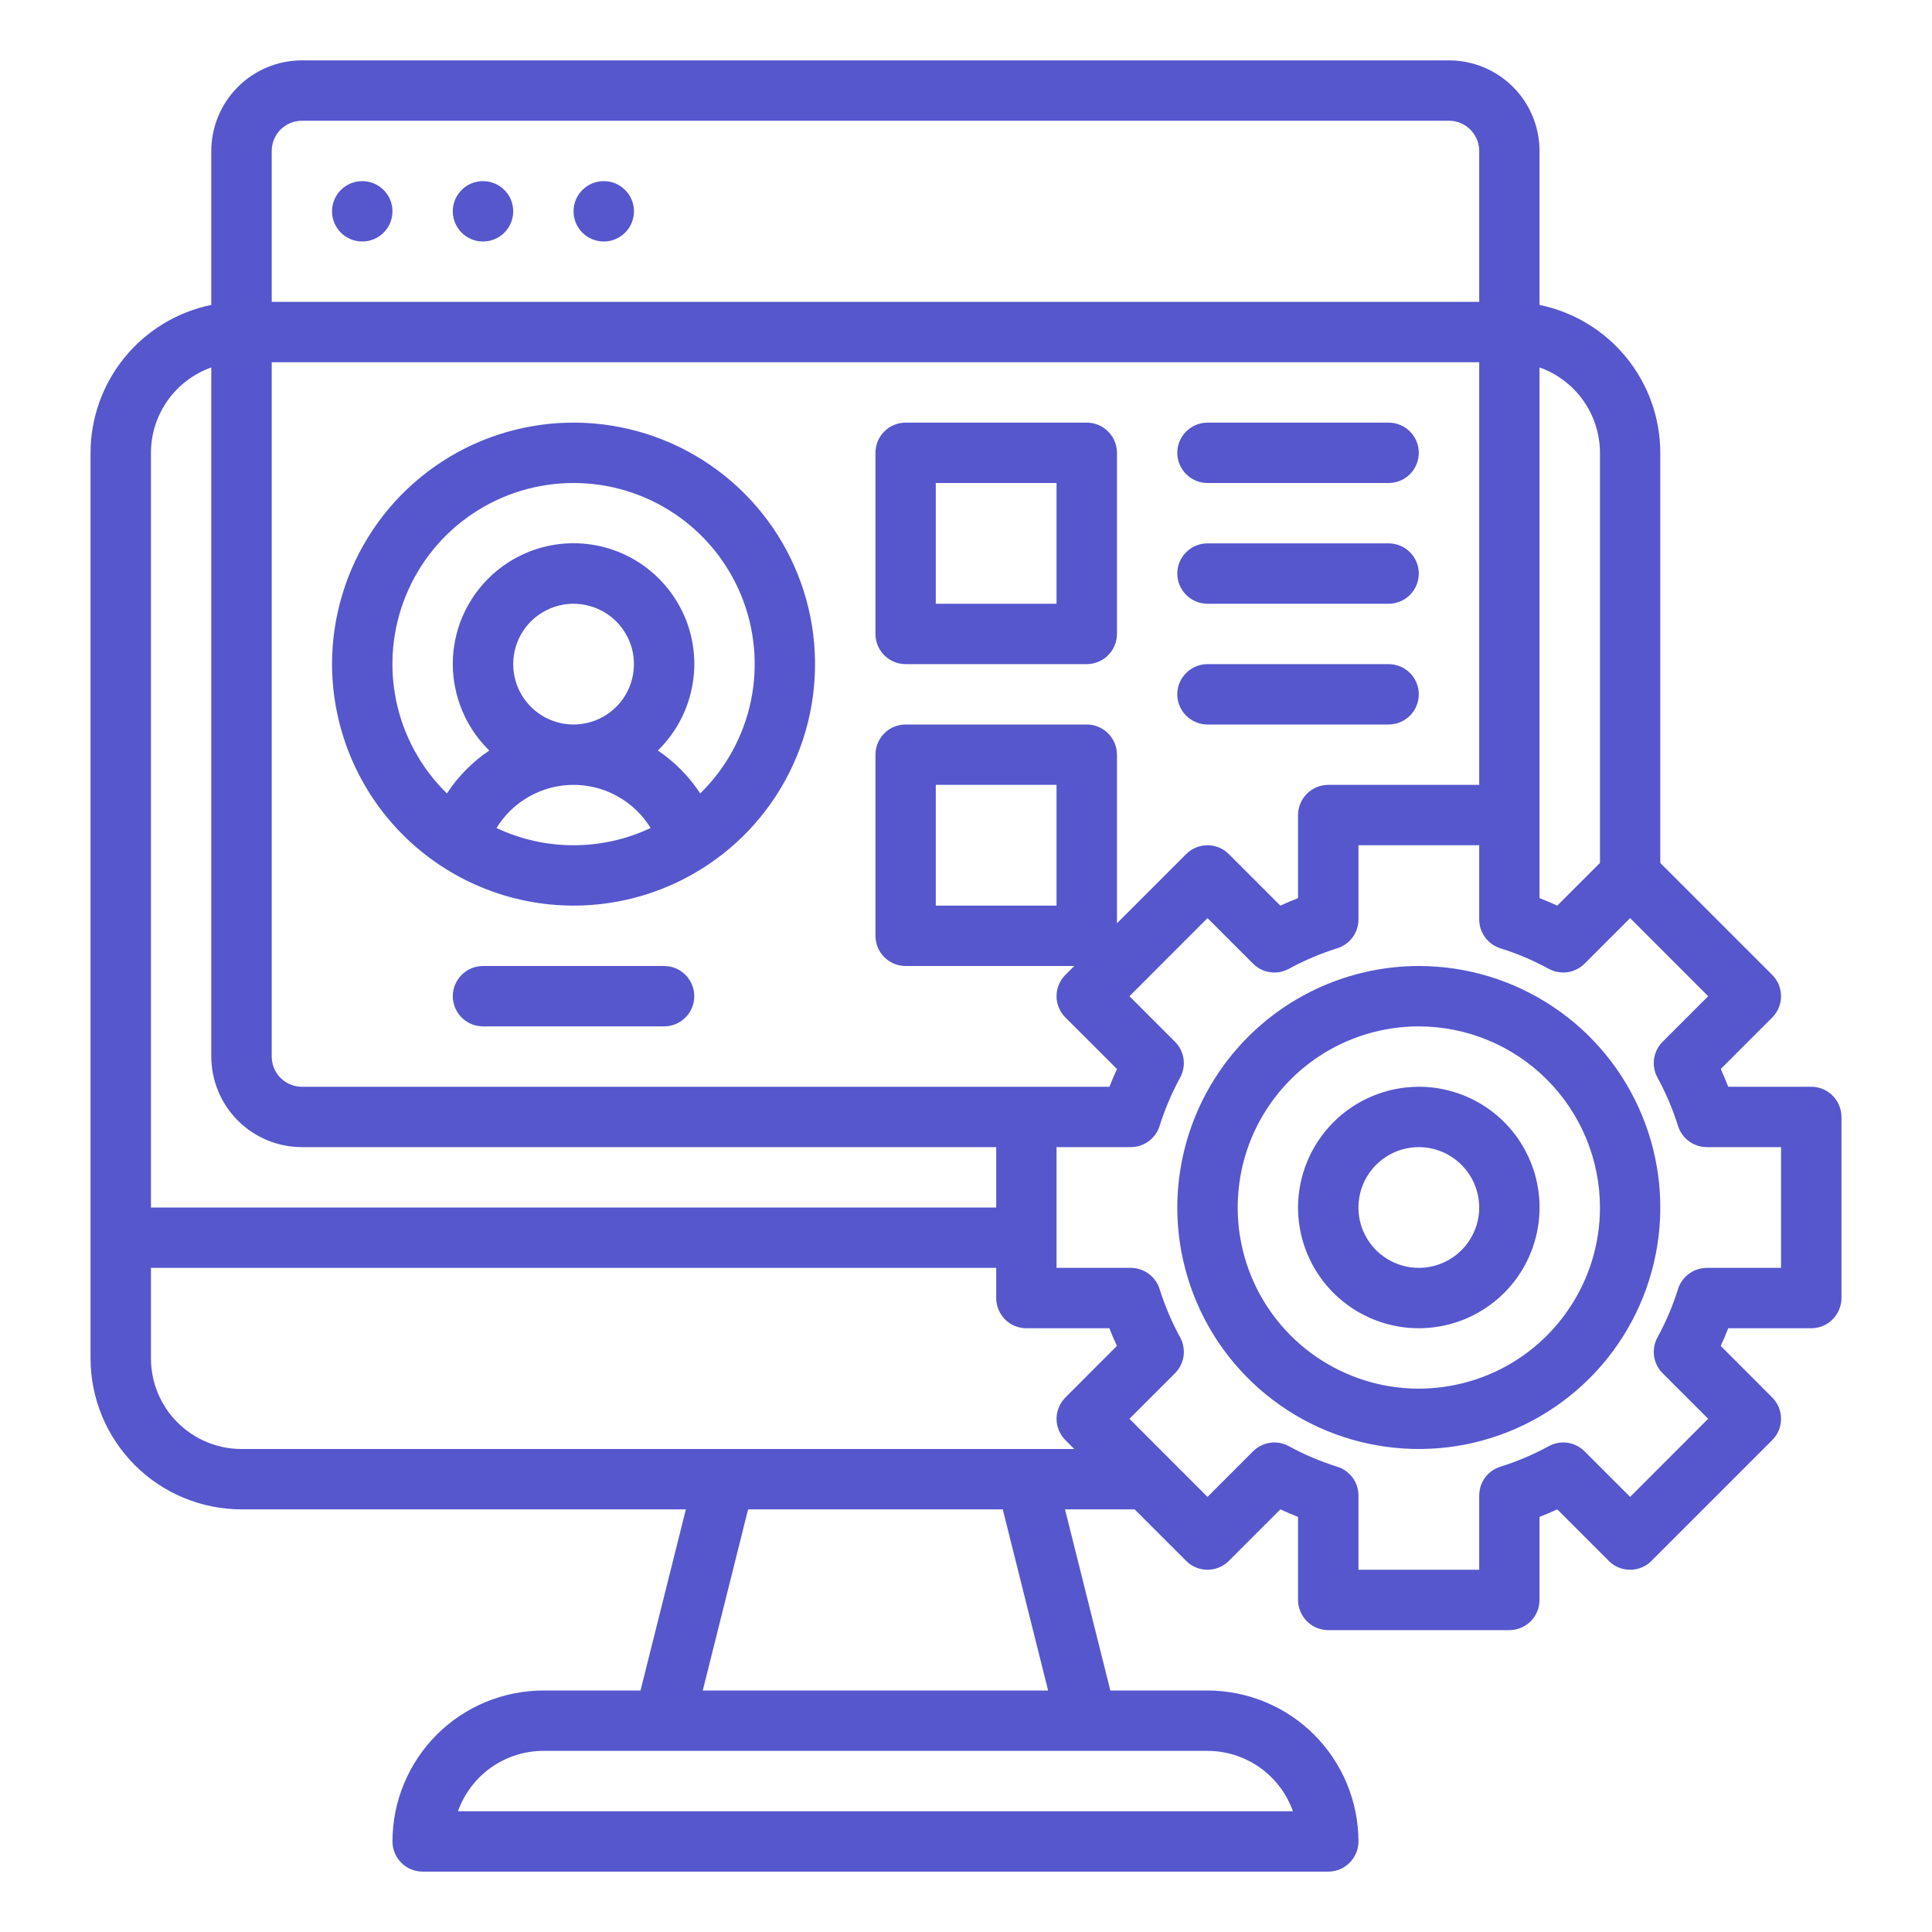
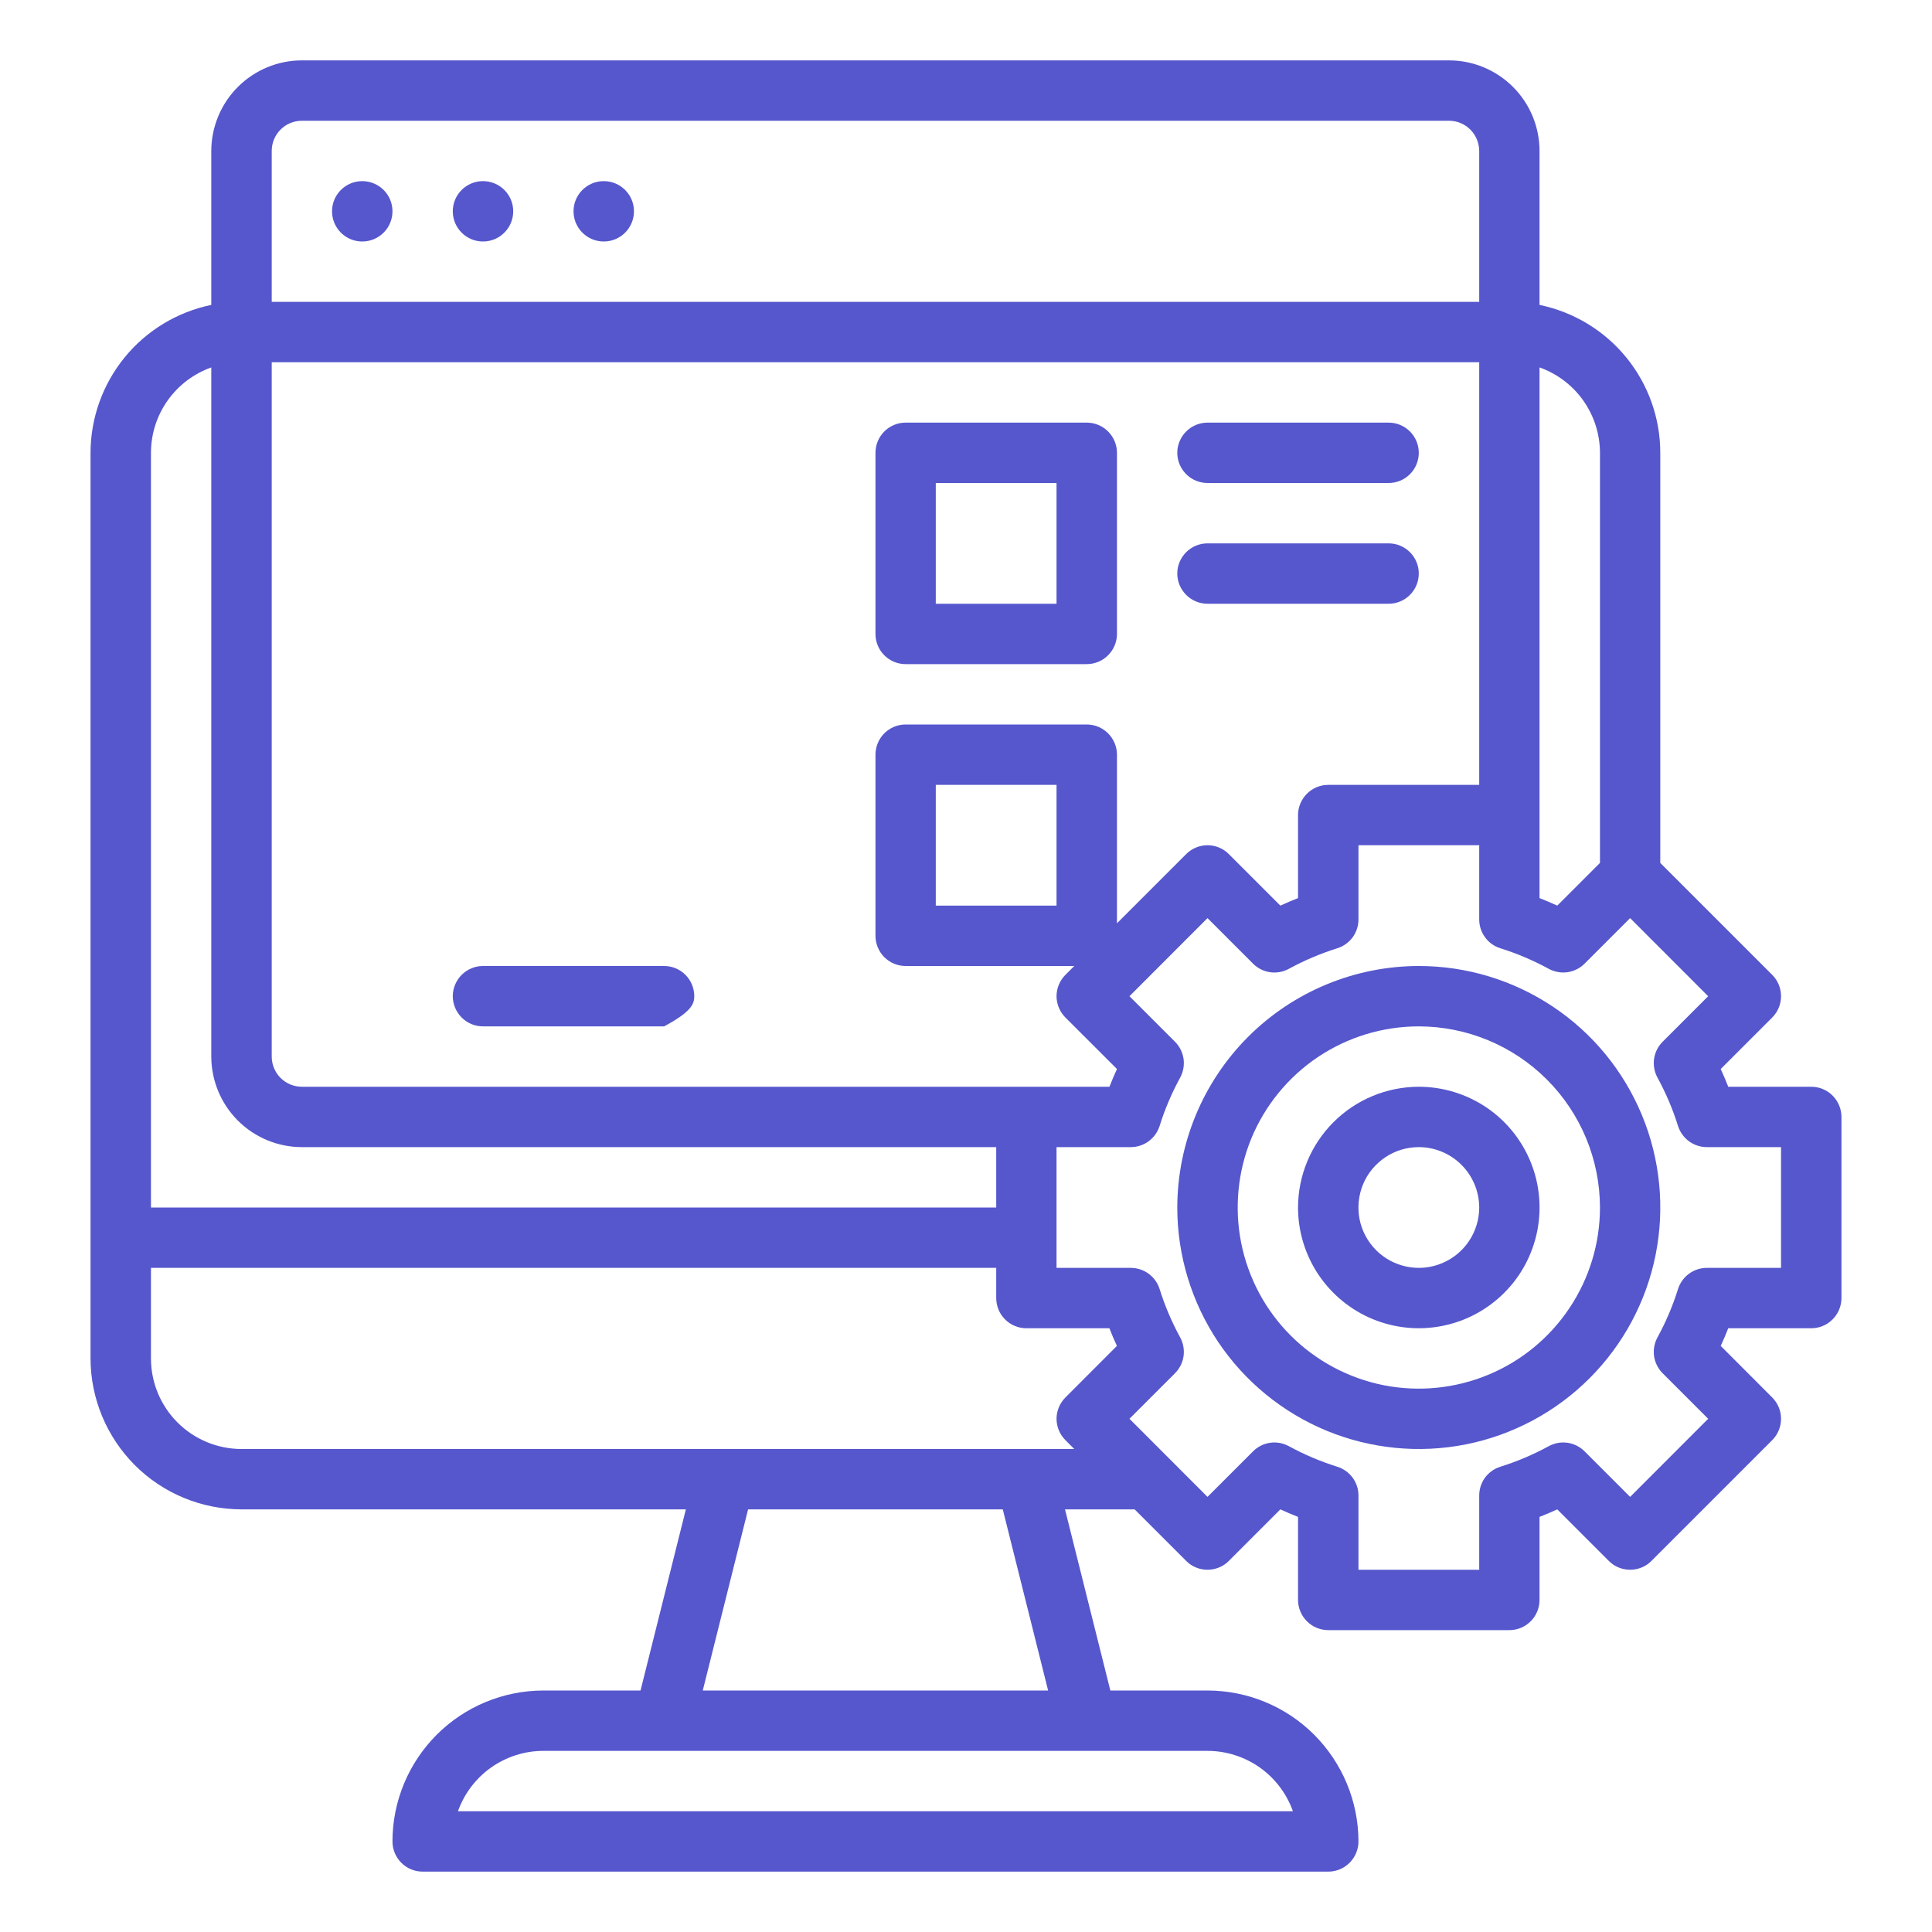
<svg xmlns="http://www.w3.org/2000/svg" width="28" height="28" viewBox="0 0 28 28" fill="none">
  <path d="M5.25 3.5C5.492 3.5 5.688 3.304 5.688 3.062C5.688 2.821 5.492 2.625 5.25 2.625C5.008 2.625 4.812 2.821 4.812 3.062C4.812 3.304 5.008 3.5 5.25 3.5Z" fill="#5657CD" />
  <path d="M7 3.5C7.242 3.5 7.438 3.304 7.438 3.062C7.438 2.821 7.242 2.625 7 2.625C6.758 2.625 6.562 2.821 6.562 3.062C6.562 3.304 6.758 3.5 7 3.5Z" fill="#5657CD" />
  <path d="M8.75 3.5C8.992 3.5 9.188 3.304 9.188 3.062C9.188 2.821 8.992 2.625 8.75 2.625C8.508 2.625 8.312 2.821 8.312 3.062C8.312 3.304 8.508 3.5 8.75 3.5Z" fill="#5657CD" />
-   <path d="M8.312 13.125C9.005 13.125 9.681 12.92 10.257 12.535C10.833 12.151 11.281 11.604 11.546 10.964C11.811 10.325 11.88 9.621 11.745 8.942C11.61 8.263 11.277 7.64 10.787 7.15C10.298 6.661 9.674 6.327 8.995 6.192C8.316 6.057 7.613 6.127 6.973 6.391C6.334 6.656 5.787 7.105 5.402 7.681C5.018 8.256 4.812 8.933 4.812 9.625C4.814 10.553 5.183 11.443 5.839 12.099C6.495 12.755 7.385 13.124 8.312 13.125ZM8.312 12.25C7.926 12.25 7.545 12.165 7.196 12C7.313 11.809 7.477 11.651 7.673 11.542C7.868 11.432 8.088 11.375 8.312 11.375C8.537 11.375 8.757 11.432 8.952 11.542C9.148 11.651 9.312 11.809 9.429 12C9.08 12.165 8.699 12.25 8.312 12.25ZM7.438 9.625C7.438 9.452 7.489 9.283 7.585 9.139C7.681 8.995 7.818 8.883 7.978 8.817C8.138 8.75 8.313 8.733 8.483 8.767C8.653 8.801 8.809 8.884 8.931 9.006C9.054 9.129 9.137 9.285 9.171 9.454C9.204 9.624 9.187 9.8 9.121 9.96C9.055 10.12 8.943 10.256 8.799 10.352C8.655 10.449 8.486 10.5 8.312 10.5C8.081 10.5 7.858 10.408 7.694 10.243C7.53 10.079 7.438 9.857 7.438 9.625ZM8.312 7C8.834 7 9.344 7.155 9.777 7.446C10.21 7.736 10.546 8.15 10.743 8.632C10.94 9.115 10.989 9.646 10.883 10.157C10.777 10.667 10.521 11.135 10.148 11.499C9.987 11.253 9.778 11.041 9.534 10.877C9.783 10.634 9.954 10.322 10.025 9.981C10.097 9.641 10.065 9.286 9.934 8.964C9.802 8.642 9.578 8.366 9.289 8.171C9.001 7.977 8.661 7.873 8.312 7.873C7.964 7.873 7.624 7.977 7.336 8.171C7.047 8.366 6.823 8.642 6.691 8.964C6.56 9.286 6.528 9.641 6.6 9.981C6.671 10.322 6.842 10.634 7.091 10.877C6.847 11.041 6.638 11.253 6.477 11.499C6.104 11.135 5.848 10.667 5.742 10.157C5.636 9.646 5.685 9.115 5.882 8.632C6.079 8.15 6.415 7.736 6.848 7.446C7.281 7.155 7.791 7 8.312 7Z" fill="#5657CD" />
  <path d="M13.125 9.625H15.75C15.866 9.625 15.977 9.579 16.059 9.497C16.141 9.415 16.188 9.304 16.188 9.188V6.562C16.188 6.446 16.141 6.335 16.059 6.253C15.977 6.171 15.866 6.125 15.75 6.125H13.125C13.009 6.125 12.898 6.171 12.816 6.253C12.734 6.335 12.688 6.446 12.688 6.562V9.188C12.688 9.304 12.734 9.415 12.816 9.497C12.898 9.579 13.009 9.625 13.125 9.625ZM13.562 7H15.312V8.75H13.562V7Z" fill="#5657CD" />
  <path d="M3.5 21.875H9.94L9.283 24.5H7.875C7.295 24.501 6.739 24.731 6.329 25.141C5.919 25.552 5.688 26.108 5.688 26.688C5.688 26.803 5.734 26.915 5.816 26.997C5.898 27.079 6.009 27.125 6.125 27.125H19.25C19.366 27.125 19.477 27.079 19.559 26.997C19.641 26.915 19.688 26.803 19.688 26.688C19.687 26.108 19.456 25.552 19.046 25.141C18.636 24.731 18.08 24.501 17.5 24.5H16.092L15.435 21.875H16.444L17.191 22.622C17.231 22.663 17.279 22.695 17.333 22.717C17.386 22.739 17.442 22.75 17.5 22.75C17.558 22.75 17.614 22.739 17.667 22.717C17.721 22.695 17.769 22.663 17.809 22.622L18.556 21.875C18.64 21.914 18.726 21.95 18.812 21.984V23.188C18.812 23.303 18.859 23.415 18.941 23.497C19.023 23.579 19.134 23.625 19.25 23.625H21.875C21.991 23.625 22.102 23.579 22.184 23.497C22.266 23.415 22.312 23.303 22.312 23.188V21.984C22.399 21.95 22.485 21.914 22.569 21.875L23.316 22.622C23.356 22.663 23.404 22.695 23.458 22.717C23.511 22.739 23.567 22.75 23.625 22.75C23.683 22.75 23.739 22.739 23.792 22.717C23.846 22.695 23.894 22.663 23.934 22.622L25.684 20.872C25.725 20.831 25.757 20.783 25.779 20.73C25.801 20.677 25.812 20.62 25.812 20.562C25.812 20.505 25.801 20.448 25.779 20.395C25.757 20.342 25.725 20.294 25.684 20.253L24.938 19.506C24.977 19.422 25.013 19.337 25.047 19.25H26.25C26.366 19.25 26.477 19.204 26.559 19.122C26.641 19.04 26.688 18.928 26.688 18.812V16.188C26.688 16.072 26.641 15.96 26.559 15.878C26.477 15.796 26.366 15.75 26.25 15.75H25.047C25.013 15.663 24.977 15.578 24.938 15.493L25.684 14.747C25.725 14.706 25.757 14.658 25.779 14.605C25.801 14.552 25.812 14.495 25.812 14.438C25.812 14.38 25.801 14.323 25.779 14.27C25.757 14.217 25.725 14.169 25.684 14.128L24.062 12.506V6.562C24.062 6.058 23.887 5.57 23.569 5.18C23.25 4.789 22.806 4.521 22.312 4.419V2.188C22.312 1.84 22.174 1.506 21.928 1.26C21.682 1.014 21.348 0.875 21 0.875H4.375C4.027 0.875 3.693 1.014 3.447 1.26C3.201 1.506 3.063 1.84 3.062 2.188V4.419C2.569 4.521 2.125 4.789 1.806 5.18C1.488 5.57 1.313 6.058 1.312 6.562V19.688C1.313 20.267 1.544 20.823 1.954 21.234C2.364 21.644 2.92 21.874 3.5 21.875ZM17.5 25.375C17.771 25.375 18.036 25.46 18.258 25.616C18.479 25.773 18.647 25.994 18.738 26.25H6.637C6.728 25.994 6.896 25.773 7.117 25.616C7.339 25.46 7.604 25.375 7.875 25.375H17.5ZM10.185 24.5L10.842 21.875H14.533L15.19 24.5H10.185ZM22.312 11.812V5.325C22.568 5.416 22.79 5.584 22.946 5.805C23.103 6.027 23.187 6.291 23.188 6.562V12.506L22.569 13.125C22.485 13.086 22.399 13.05 22.312 13.016V11.812ZM21.744 13.743C21.987 13.819 22.222 13.919 22.446 14.041C22.529 14.086 22.624 14.103 22.718 14.09C22.811 14.076 22.898 14.033 22.965 13.966L23.625 13.306L24.756 14.438L24.096 15.098C24.029 15.165 23.986 15.251 23.972 15.345C23.959 15.438 23.976 15.534 24.021 15.617C24.143 15.84 24.243 16.075 24.319 16.318C24.347 16.407 24.403 16.485 24.478 16.54C24.553 16.595 24.644 16.625 24.737 16.625H25.812V18.375H24.737C24.644 18.375 24.553 18.405 24.478 18.46C24.403 18.515 24.347 18.593 24.319 18.682C24.243 18.925 24.143 19.16 24.021 19.383C23.976 19.466 23.959 19.562 23.972 19.655C23.986 19.749 24.029 19.835 24.096 19.902L24.756 20.562L23.625 21.694L22.965 21.034C22.898 20.967 22.811 20.923 22.718 20.91C22.624 20.896 22.529 20.914 22.446 20.959C22.222 21.081 21.987 21.181 21.744 21.257C21.655 21.285 21.578 21.34 21.522 21.415C21.467 21.49 21.438 21.581 21.438 21.674V22.75H19.688V21.674C19.688 21.581 19.658 21.49 19.603 21.415C19.547 21.34 19.47 21.285 19.381 21.257C19.138 21.181 18.903 21.081 18.679 20.959C18.596 20.914 18.501 20.896 18.407 20.91C18.314 20.923 18.227 20.967 18.16 21.034L17.5 21.694L16.369 20.562L17.029 19.902C17.096 19.835 17.139 19.749 17.153 19.655C17.166 19.562 17.149 19.466 17.104 19.383C16.982 19.16 16.882 18.925 16.806 18.682C16.778 18.593 16.722 18.515 16.647 18.46C16.572 18.405 16.481 18.375 16.388 18.375H15.312V16.625H16.388C16.481 16.625 16.572 16.595 16.647 16.54C16.722 16.485 16.778 16.407 16.806 16.318C16.882 16.075 16.982 15.84 17.104 15.617C17.149 15.534 17.166 15.438 17.153 15.345C17.139 15.251 17.096 15.165 17.029 15.098L16.369 14.438L17.5 13.306L18.16 13.966C18.227 14.033 18.314 14.077 18.407 14.09C18.501 14.104 18.596 14.086 18.679 14.041C18.903 13.919 19.138 13.819 19.381 13.743C19.47 13.715 19.547 13.66 19.603 13.585C19.658 13.51 19.688 13.419 19.688 13.326V12.25H21.438V13.326C21.438 13.419 21.467 13.509 21.523 13.585C21.578 13.66 21.655 13.715 21.744 13.743ZM3.938 2.188C3.938 2.072 3.984 1.96 4.066 1.878C4.148 1.796 4.259 1.75 4.375 1.75H21C21.116 1.75 21.227 1.796 21.309 1.878C21.391 1.96 21.437 2.072 21.438 2.188V4.375H3.938V2.188ZM3.938 5.25H21.438V11.375H19.25C19.134 11.375 19.023 11.421 18.941 11.503C18.859 11.585 18.812 11.697 18.812 11.812V13.016C18.726 13.05 18.64 13.086 18.556 13.125L17.809 12.378C17.769 12.338 17.721 12.305 17.667 12.283C17.614 12.261 17.558 12.25 17.5 12.25C17.442 12.25 17.386 12.261 17.333 12.283C17.279 12.305 17.231 12.338 17.191 12.378L16.188 13.381V10.938C16.188 10.822 16.141 10.71 16.059 10.628C15.977 10.546 15.866 10.5 15.75 10.5H13.125C13.009 10.5 12.898 10.546 12.816 10.628C12.734 10.71 12.688 10.822 12.688 10.938V13.562C12.688 13.678 12.734 13.79 12.816 13.872C12.898 13.954 13.009 14 13.125 14H15.569L15.441 14.128C15.4 14.169 15.368 14.217 15.346 14.27C15.324 14.323 15.312 14.38 15.312 14.438C15.312 14.495 15.324 14.552 15.346 14.605C15.368 14.658 15.4 14.706 15.441 14.747L16.188 15.493C16.149 15.578 16.113 15.663 16.079 15.75H4.375C4.259 15.75 4.148 15.704 4.066 15.622C3.984 15.54 3.938 15.428 3.938 15.312V5.25ZM15.312 11.375V13.125H13.562V11.375H15.312ZM2.188 6.562C2.188 6.291 2.272 6.027 2.429 5.805C2.585 5.584 2.807 5.416 3.062 5.325V15.312C3.063 15.661 3.201 15.994 3.447 16.24C3.693 16.486 4.027 16.625 4.375 16.625H14.438V17.5H2.188V6.562ZM2.188 18.375H14.438V18.812C14.438 18.928 14.484 19.04 14.566 19.122C14.648 19.204 14.759 19.25 14.875 19.25H16.078C16.112 19.337 16.148 19.422 16.187 19.506L15.441 20.253C15.4 20.294 15.368 20.342 15.346 20.395C15.324 20.448 15.312 20.505 15.312 20.562C15.312 20.62 15.324 20.677 15.346 20.73C15.368 20.783 15.4 20.831 15.441 20.872L15.569 21H3.5C3.152 21 2.818 20.861 2.572 20.615C2.326 20.369 2.188 20.035 2.188 19.688V18.375Z" fill="#5657CD" />
  <path d="M17.062 17.5C17.062 18.192 17.268 18.869 17.652 19.445C18.037 20.02 18.584 20.469 19.223 20.734C19.863 20.998 20.566 21.068 21.245 20.933C21.924 20.798 22.548 20.464 23.037 19.975C23.527 19.485 23.86 18.862 23.995 18.183C24.13 17.504 24.061 16.8 23.796 16.161C23.531 15.521 23.083 14.974 22.507 14.59C21.931 14.205 21.255 14 20.562 14C19.635 14.001 18.745 14.37 18.089 15.026C17.433 15.682 17.064 16.572 17.062 17.5ZM23.188 17.5C23.188 18.019 23.034 18.527 22.745 18.958C22.457 19.39 22.047 19.727 21.567 19.925C21.087 20.124 20.56 20.176 20.05 20.075C19.541 19.973 19.073 19.723 18.706 19.356C18.339 18.989 18.089 18.521 17.988 18.012C17.887 17.503 17.939 16.975 18.137 16.495C18.336 16.016 18.672 15.606 19.104 15.317C19.536 15.029 20.043 14.875 20.562 14.875C21.259 14.876 21.926 15.153 22.418 15.645C22.91 16.137 23.187 16.804 23.188 17.5Z" fill="#5657CD" />
  <path d="M18.812 17.5C18.812 17.846 18.915 18.184 19.107 18.472C19.3 18.76 19.573 18.984 19.893 19.117C20.213 19.249 20.564 19.284 20.904 19.216C21.243 19.149 21.555 18.982 21.8 18.737C22.045 18.493 22.211 18.181 22.279 17.841C22.346 17.502 22.312 17.15 22.179 16.83C22.047 16.511 21.823 16.237 21.535 16.045C21.247 15.853 20.909 15.75 20.562 15.75C20.099 15.751 19.654 15.935 19.326 16.263C18.998 16.591 18.813 17.036 18.812 17.5ZM21.438 17.5C21.438 17.673 21.386 17.842 21.29 17.986C21.194 18.13 21.057 18.242 20.897 18.308C20.738 18.375 20.561 18.392 20.392 18.358C20.222 18.324 20.066 18.241 19.944 18.119C19.821 17.996 19.738 17.84 19.704 17.671C19.671 17.501 19.688 17.325 19.754 17.165C19.82 17.005 19.933 16.869 20.076 16.773C20.22 16.676 20.389 16.625 20.562 16.625C20.794 16.625 21.017 16.718 21.181 16.882C21.345 17.046 21.437 17.268 21.438 17.5Z" fill="#5657CD" />
  <path d="M17.5 7H20.125C20.241 7 20.352 6.954 20.434 6.872C20.516 6.79 20.562 6.679 20.562 6.562C20.562 6.446 20.516 6.335 20.434 6.253C20.352 6.171 20.241 6.125 20.125 6.125H17.5C17.384 6.125 17.273 6.171 17.191 6.253C17.109 6.335 17.062 6.446 17.062 6.562C17.062 6.679 17.109 6.79 17.191 6.872C17.273 6.954 17.384 7 17.5 7Z" fill="#5657CD" />
  <path d="M17.5 8.75H20.125C20.241 8.75 20.352 8.704 20.434 8.622C20.516 8.54 20.562 8.429 20.562 8.312C20.562 8.196 20.516 8.085 20.434 8.003C20.352 7.921 20.241 7.875 20.125 7.875H17.5C17.384 7.875 17.273 7.921 17.191 8.003C17.109 8.085 17.062 8.196 17.062 8.312C17.062 8.429 17.109 8.54 17.191 8.622C17.273 8.704 17.384 8.75 17.5 8.75Z" fill="#5657CD" />
-   <path d="M17.5 10.5H20.125C20.241 10.5 20.352 10.454 20.434 10.372C20.516 10.29 20.562 10.178 20.562 10.062C20.562 9.946 20.516 9.835 20.434 9.753C20.352 9.671 20.241 9.625 20.125 9.625H17.5C17.384 9.625 17.273 9.671 17.191 9.753C17.109 9.835 17.062 9.946 17.062 10.062C17.062 10.178 17.109 10.29 17.191 10.372C17.273 10.454 17.384 10.5 17.5 10.5Z" fill="#5657CD" />
-   <path d="M9.625 14H7C6.884 14 6.773 14.046 6.691 14.128C6.609 14.21 6.562 14.322 6.562 14.438C6.562 14.553 6.609 14.665 6.691 14.747C6.773 14.829 6.884 14.875 7 14.875H9.625C9.741 14.875 9.852 14.829 9.934 14.747C10.016 14.665 10.062 14.553 10.062 14.438C10.062 14.322 10.016 14.21 9.934 14.128C9.852 14.046 9.741 14 9.625 14Z" fill="#5657CD" />
+   <path d="M9.625 14H7C6.884 14 6.773 14.046 6.691 14.128C6.609 14.21 6.562 14.322 6.562 14.438C6.562 14.553 6.609 14.665 6.691 14.747C6.773 14.829 6.884 14.875 7 14.875H9.625C10.016 14.665 10.062 14.553 10.062 14.438C10.062 14.322 10.016 14.21 9.934 14.128C9.852 14.046 9.741 14 9.625 14Z" fill="#5657CD" />
</svg>